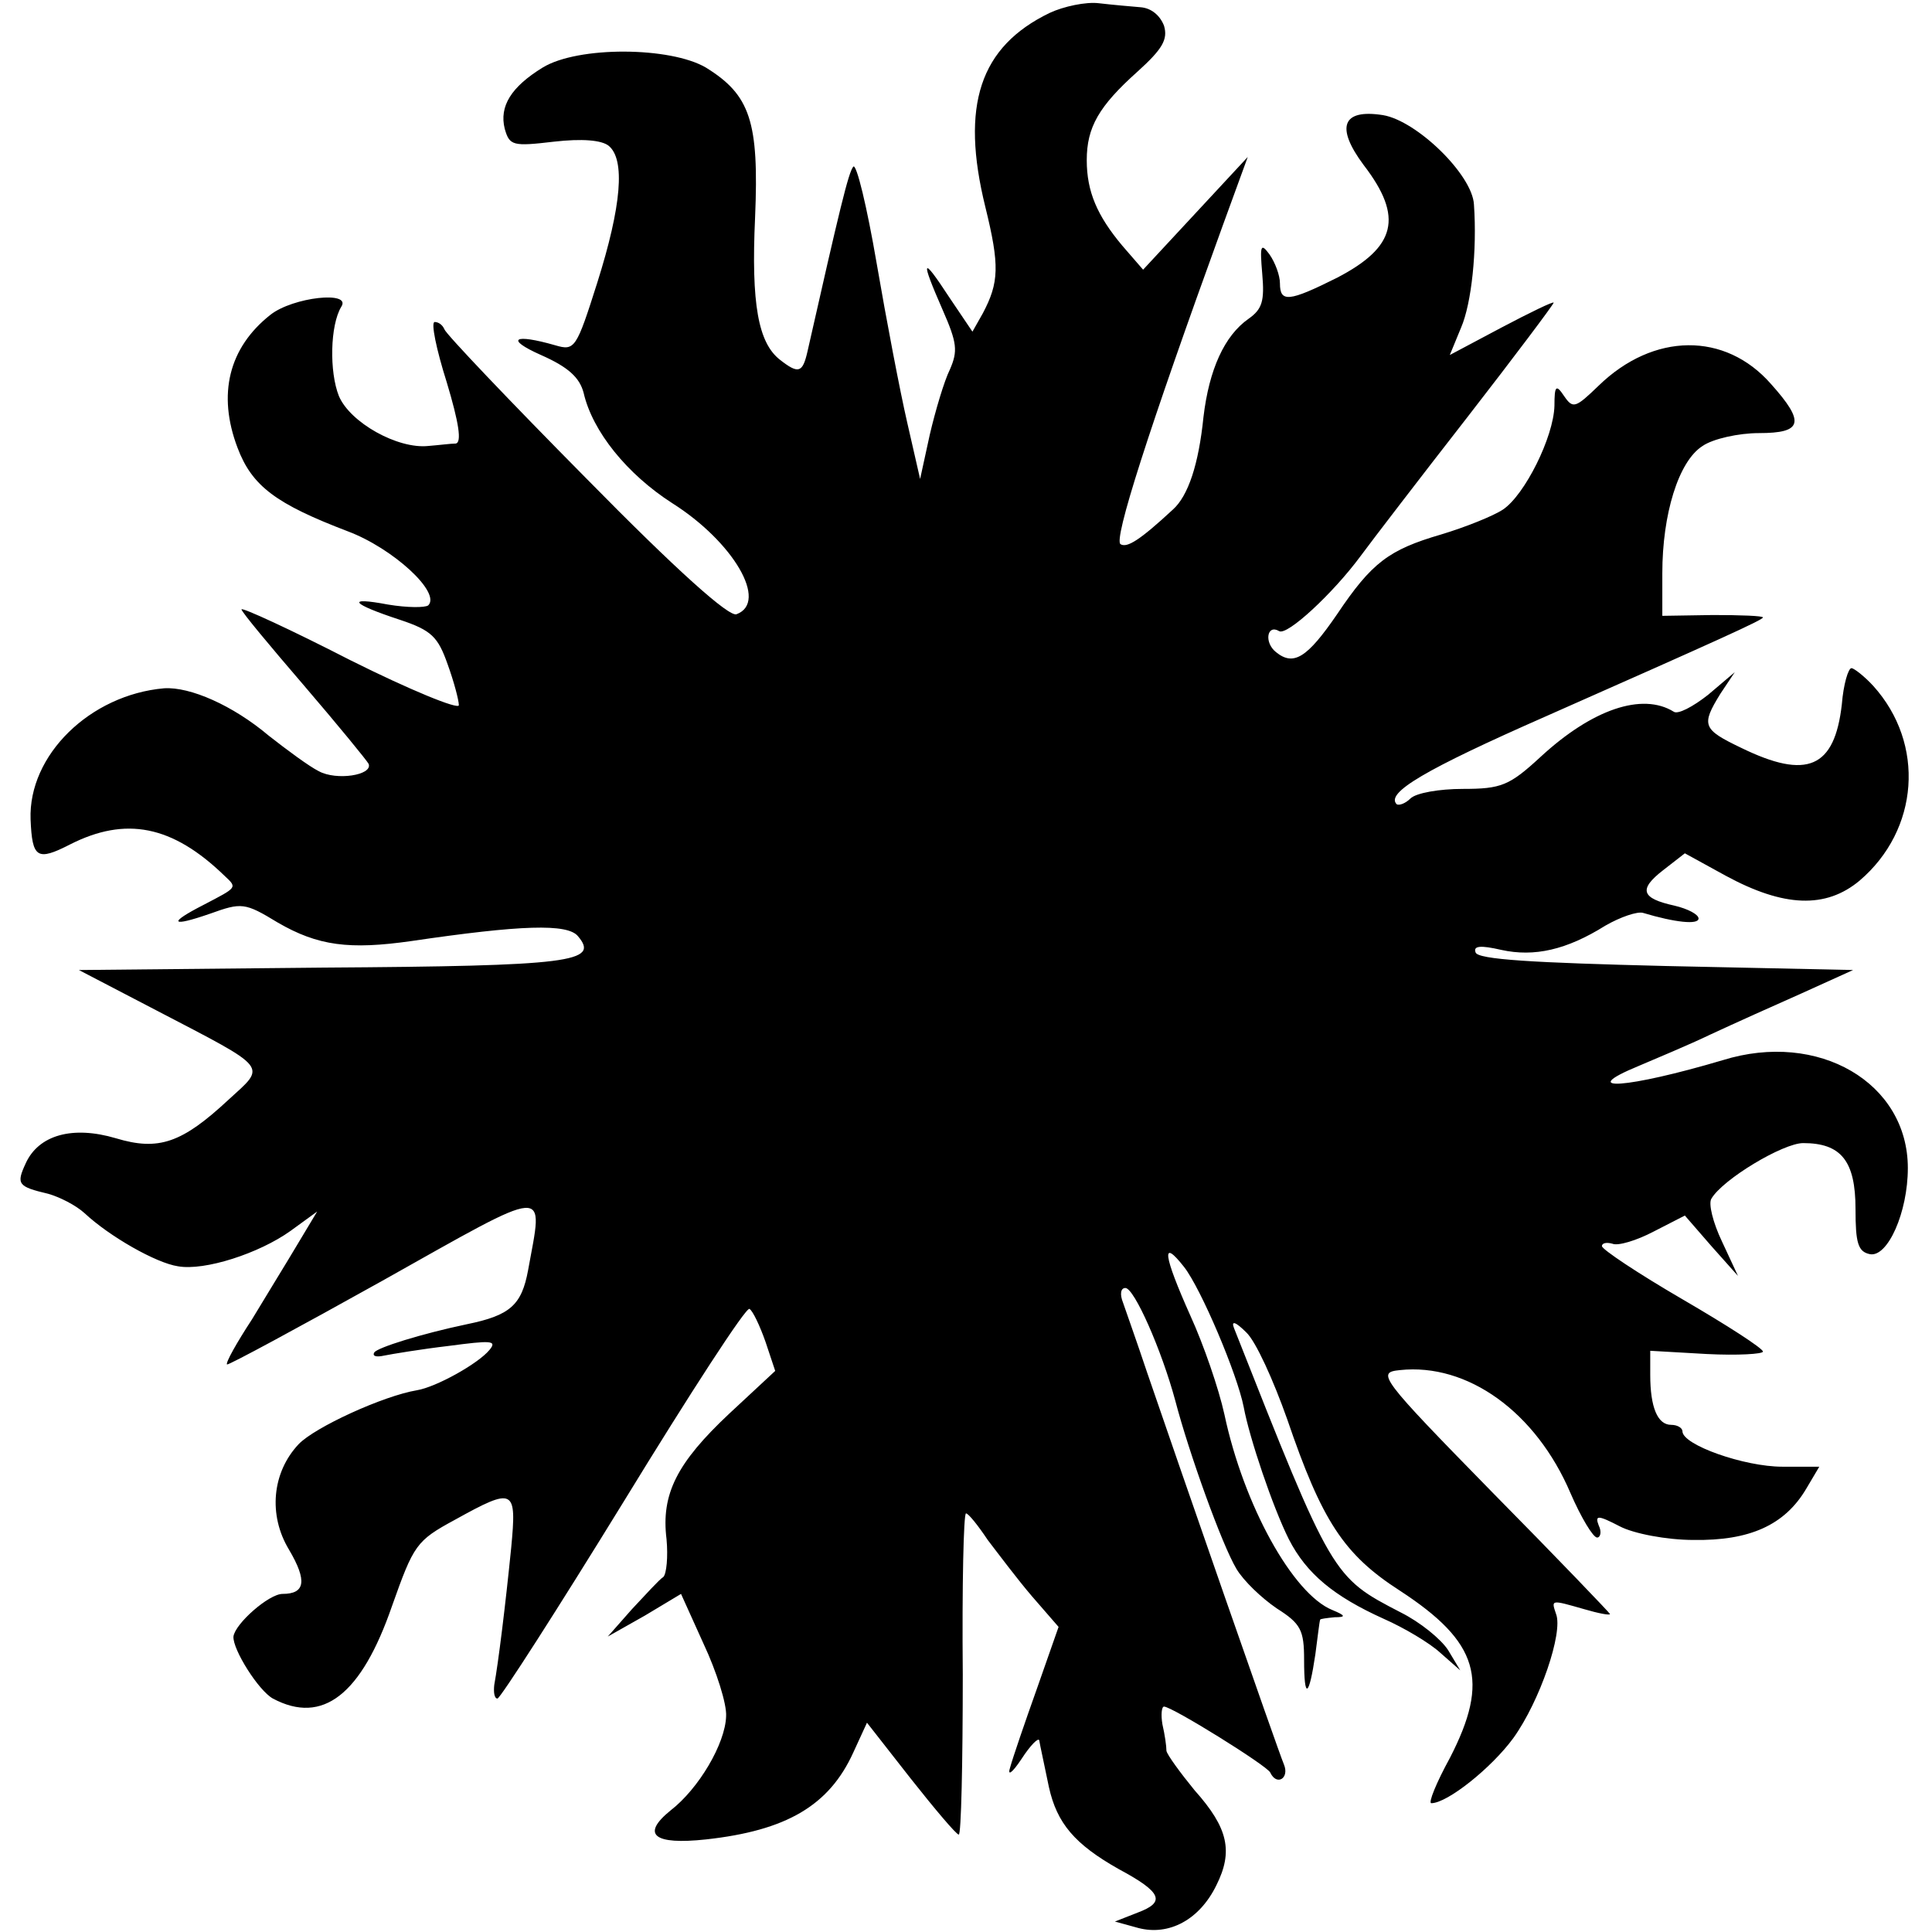
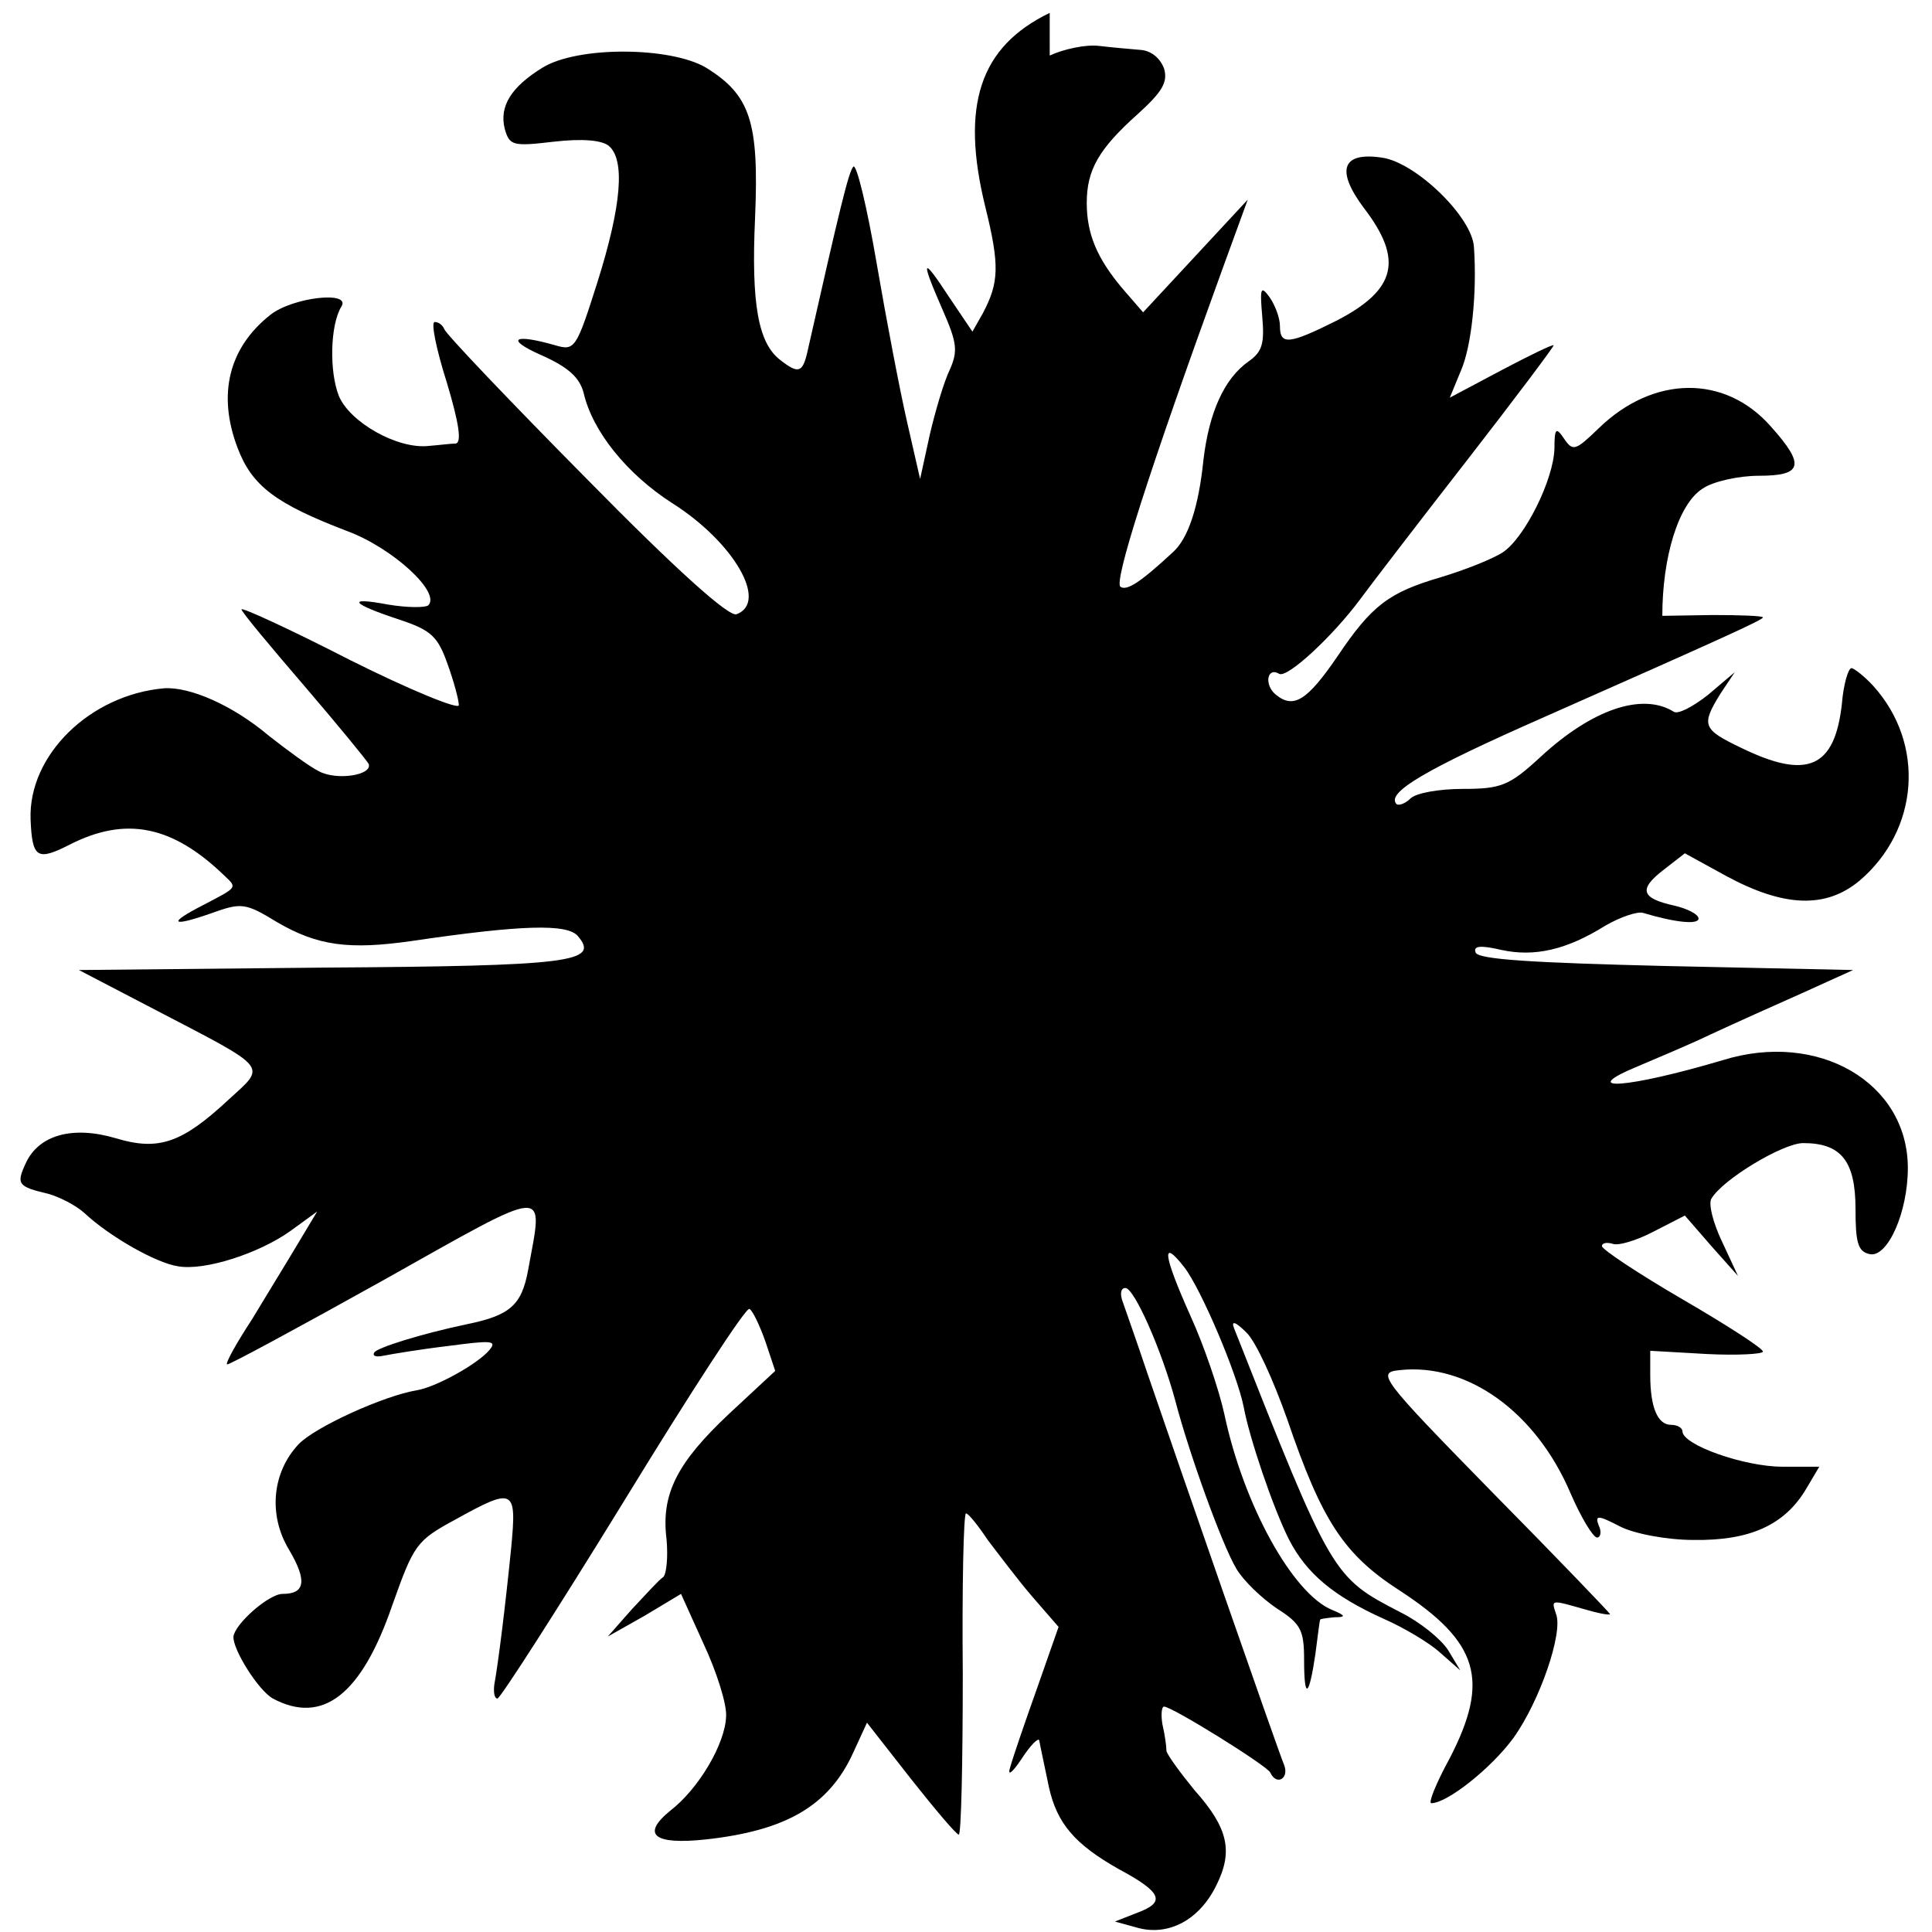
<svg xmlns="http://www.w3.org/2000/svg" version="1" width="320" height="320" viewBox="0 0 240 240">
-   <path d="M130.4 1.6c-8.7 4.2-11.1 11.5-8 24.1 1.8 7.3 1.7 9.4-.3 13.2l-1.3 2.3-2.9-4.3c-3.4-5.2-3.6-4.8-.8 1.6 1.8 4.1 1.9 5.1.9 7.4-.7 1.4-1.8 5.1-2.5 8.1l-1.2 5.5-1.6-7c-.9-3.9-2.6-12.8-3.8-19.8-1.2-7-2.5-12.4-2.9-12-.6.7-1.7 5.3-5.7 23-.6 2.6-1.1 2.8-3.4 1-2.7-2.1-3.6-6.9-3.1-17.7.5-11.9-.6-15.2-6.1-18.6-4.4-2.6-15.9-2.7-20.3 0-3.9 2.4-5.4 4.8-4.7 7.6.6 2.1 1 2.2 6.1 1.6 3.5-.4 5.9-.2 6.8.5 2.1 1.7 1.6 7.5-1.4 17-2.6 8.2-2.8 8.5-5.2 7.8-5.2-1.5-6.3-.8-1.8 1.2 3.4 1.5 4.8 2.8 5.3 4.7 1.1 4.8 5.4 10.1 11 13.7 7.6 4.8 12 12.3 8 13.8-.9.4-7.4-5.4-18.7-16.9-9.5-9.6-17.4-17.9-17.6-18.5-.2-.5-.7-.9-1.2-.9s.2 3.4 1.5 7.5c1.5 5 1.9 7.5 1.1 7.6-.6 0-2.1.2-3.4.3-3.8.4-9.7-2.9-11.1-6.2-1.2-3-1.1-8.8.3-11.1 1.3-2-6-1.2-8.8 1-5.2 4.1-6.6 9.9-4.1 16.5 1.8 4.8 4.8 7 13.7 10.4 5.6 2.1 11.6 7.6 10 9.2-.4.3-2.6.3-5-.1-5.3-1-4.6-.1 1.5 1.9 3.9 1.3 4.7 2.1 5.9 5.5.8 2.2 1.4 4.5 1.4 5.1 0 .6-6.1-1.9-13.5-5.6-7.4-3.8-13.5-6.6-13.5-6.3 0 .3 3.5 4.5 7.8 9.5 4.2 4.9 7.8 9.3 8 9.7.5 1.4-4 2.1-6.2.9-1.2-.6-3.9-2.6-6.2-4.4-4.5-3.8-9.8-6.1-13-5.9-9.2.8-16.9 8.3-16.6 16.3.2 4.8.8 5.2 4.9 3.1 6.9-3.5 12.7-2.4 19.2 3.9 1.6 1.5 1.6 1.4-2.6 3.6-4.5 2.3-4.1 2.8.8 1.1 3.9-1.4 4.3-1.4 8.4 1.1 5 2.9 8.9 3.4 16.6 2.3 13.6-2 19.4-2.2 20.7-.6 2.7 3.2-.7 3.7-31.7 3.9l-30.3.3 9.6 5c14.2 7.4 13.7 6.8 9 11.1-5.8 5.4-8.7 6.4-14 4.8-5.4-1.6-9.6-.4-11.2 3.1-1.2 2.6-1 2.9 2.8 3.8 1.4.4 3.4 1.4 4.5 2.4 3.1 2.9 8.9 6.2 11.6 6.6 3.3.6 10.1-1.6 14-4.4l3.3-2.4-2.4 4c-1.3 2.2-3.9 6.4-5.7 9.4-1.9 2.9-3.3 5.4-3.1 5.6.2.1 8.9-4.6 19.3-10.4 21.2-11.9 20-11.8 18.1-1.3-.8 4.3-2.2 5.6-7.6 6.7-5.7 1.2-11.1 2.9-11.5 3.5-.3.5.3.6 1.2.4 1-.2 4.6-.8 8-1.2 5.3-.7 6.1-.7 5.1.5-1.4 1.7-6.6 4.6-9 5-4.2.7-12.7 4.6-14.7 6.7-3.3 3.5-3.8 8.8-1.2 13.1 2.3 3.9 2 5.5-.8 5.5-1.7 0-5.9 3.7-6.1 5.3-.1 1.6 3.1 6.7 4.9 7.7 6.2 3.3 11-.5 14.8-11.5 2.7-7.6 3-8.1 7.8-10.7 7.4-4.1 7.7-3.9 7 3.5-.7 7-1.6 14.3-2.1 17-.1.9 0 1.7.4 1.7.4-.1 7.4-11 15.7-24.5 8.2-13.4 15.2-24.2 15.6-23.9.4.2 1.3 2.1 2 4.1l1.2 3.6-5.7 5.3c-6.5 6.1-8.5 10-7.8 15.6.2 2.2 0 4.3-.4 4.7-.5.3-2.2 2.2-3.9 4l-3 3.4 4.6-2.6 4.5-2.7 2.8 6.2c1.6 3.4 2.9 7.5 2.8 9-.1 3.4-3.4 9-6.9 11.7-3.7 3-2.1 4.3 4.4 3.6 10-1.1 15.3-4.2 18.3-10.8l1.7-3.7 5.4 6.9c3 3.8 5.7 7 6 7 .3.1.5-8.9.5-19.9-.1-11 .1-20 .4-20 .3 0 1.5 1.5 2.7 3.3 1.3 1.7 3.7 4.9 5.5 7l3.3 3.8-2.7 7.7c-1.5 4.2-3 8.6-3.3 9.7-.4 1.2.2.8 1.4-1 1.1-1.7 2.1-2.7 2.2-2.3.1.5.2 1.1.3 1.5.1.5.5 2.4.9 4.3 1 4.5 3.2 7.1 8.7 10.2 5.4 2.9 5.8 4.1 2.3 5.4l-2.8 1.1 2.9.8c3.8 1 7.6-1 9.7-5.3 2.1-4.2 1.5-7.1-2.7-11.8-1.8-2.2-3.4-4.4-3.5-4.9 0-.6-.2-2-.5-3.3-.2-1.2-.1-2.2.2-2.2 1 0 12.9 7.4 13.2 8.2.8 1.7 2.4.7 1.7-1-.8-1.9-13.2-37.6-17-48.7-1.3-3.9-2.7-7.8-3-8.7-.4-1-.3-1.8.3-1.8 1.1 0 4.5 7.7 6.2 14 1.7 6.5 5.8 17.9 7.6 20.9.9 1.5 3.1 3.6 5 4.9 3 1.9 3.4 2.7 3.4 6.4 0 5 .6 4.7 1.4-.7.3-2.2.5-4.1.6-4.3 0-.1.8-.2 1.8-.3 1.4 0 1.4-.2-.3-.9-4.9-2-11-13-13.4-24.3-.7-3.2-2.6-8.7-4.2-12.2-3.4-7.6-3.7-9.8-.8-6.1 2.1 2.7 6.6 13.3 7.4 17.4.7 3.8 3.6 12.4 5.6 16.4 2.2 4.3 5.6 7.1 11.8 9.9 2.5 1.1 5.7 3 7 4.2l2.5 2.2-1.5-2.5c-.9-1.4-3.5-3.5-5.9-4.7-8.5-4.4-8.5-4.4-20.7-35.3-.4-1 .2-.8 1.5.5 1.2 1.1 3.4 6 5.1 10.8 4.3 12.6 7 16.8 14 21.3 9.8 6.4 11.2 11.1 6.2 20.8-1.7 3.1-2.7 5.6-2.3 5.6 2 0 7.5-4.4 10.2-8.1 3.3-4.6 6.2-13.1 5.3-15.4-.6-1.8-.7-1.8 3.5-.6 1.7.5 3.2.8 3.2.6 0-.1-6.6-7-14.6-15.1-14.1-14.4-14.4-14.9-11.5-15.2 8.4-.9 16.9 5.2 21.2 15.3 1.3 3 2.8 5.5 3.3 5.5.4 0 .6-.7.2-1.5-.5-1.3-.1-1.3 2.6.1 1.7.9 5.8 1.7 9.2 1.7 6.9.1 11.3-1.8 14-6.4l1.6-2.7h-4.6c-4.7 0-12.4-2.7-12.4-4.4 0-.4-.6-.8-1.4-.8-1.7 0-2.6-2.2-2.6-6.2v-3l7 .4c3.9.2 7 0 7-.3 0-.4-4.5-3.3-10-6.5s-10-6.2-10-6.6c0-.4.6-.5 1.3-.3.7.3 3-.4 5.1-1.5l3.9-2 3.3 3.8 3.3 3.7-2-4.3c-1.1-2.3-1.7-4.7-1.3-5.3 1.4-2.4 8.9-6.9 11.4-6.9 4.7 0 6.5 2.2 6.5 8.2 0 4.2.3 5.3 1.8 5.6 2.2.4 4.7-5.2 4.7-10.7 0-10.6-11.1-17.1-23-13.4-11.8 3.5-18.4 4-10.4.7 2.1-.9 6.2-2.6 8.9-3.9 2.8-1.3 7.9-3.6 11.3-5.1l6.4-2.9-23.3-.5c-16.3-.4-23.4-.8-23.6-1.7-.3-.8.6-.9 3.2-.3 4.1.9 8.1 0 12.9-3 1.9-1.1 4-1.8 4.7-1.6 4 1.2 6.9 1.5 6.9.7 0-.5-1.3-1.2-3-1.6-4.1-.9-4.5-2-1.4-4.4l2.7-2.1 5.1 2.8c7.2 3.9 12.4 4.1 16.6.6 7.4-6.3 8.2-17 1.7-24.2-1.1-1.2-2.4-2.2-2.7-2.2-.4 0-1 2-1.2 4.5-.9 7.9-4.3 9.4-12.5 5.4-4.8-2.3-5-2.8-2.6-6.7l1.8-2.7-3.3 2.8c-1.9 1.5-3.8 2.5-4.3 2.1-3.9-2.4-10.1-.3-16.5 5.6-3.9 3.6-4.9 4-9.7 4-2.9 0-5.8.5-6.5 1.2-.6.6-1.4.9-1.7.7-1.4-1.4 3.5-4.3 18.5-10.9 21.7-9.6 27-12 27-12.3 0-.2-2.8-.3-6.2-.3l-6.3.1v-5.3c0-7.3 2-13.9 5-15.8 1.3-.9 4.5-1.6 7-1.6 5.4 0 5.8-1.3 1.5-6.1-5.7-6.5-14.6-6.4-21.4.2-2.9 2.8-3.2 2.9-4.3 1.3-1-1.5-1.2-1.3-1.2 1.2-.1 3.9-3.7 11.1-6.4 12.9-1.2.8-4.7 2.2-7.7 3.1-6.5 1.9-8.6 3.5-12.9 9.9-3.7 5.4-5.4 6.5-7.6 4.7-1.5-1.2-1.1-3.5.4-2.6 1 .6 6.7-4.7 10.1-9.3 1.4-1.9 7.3-9.6 13.3-17.3 5.9-7.6 10.7-14 10.7-14.2 0-.2-2.9 1.2-6.5 3.1l-6.4 3.4 1.4-3.4c1.3-3 2-9.6 1.6-15.3-.2-3.7-7.1-10.4-11.3-11.1-5.1-.8-5.9 1.5-2.4 6.2 5 6.5 4 10.2-3.3 14-6 3-7.1 3.1-7.1.7 0-1-.6-2.6-1.3-3.6-1.1-1.5-1.2-1.1-.9 2.4.3 3.4 0 4.4-1.7 5.6-3 2.1-4.9 6.3-5.6 12.2-.6 5.9-1.9 9.8-3.8 11.5-4.1 3.8-5.7 4.8-6.5 4.3-.9-.5 3.4-14 12.7-39.6l3.1-8.5-6.5 7-6.5 7-2.6-3c-3.1-3.7-4.4-6.7-4.4-10.6 0-4.1 1.5-6.7 6.3-11 3.1-2.8 3.8-4 3.3-5.7-.5-1.3-1.6-2.2-2.9-2.3-1.2-.1-3.5-.3-5.2-.5-1.6-.2-4.4.4-6.1 1.2z" />
+   <path d="M130.4 1.6c-8.7 4.2-11.1 11.5-8 24.1 1.8 7.3 1.7 9.4-.3 13.2l-1.3 2.3-2.9-4.3c-3.4-5.2-3.6-4.8-.8 1.6 1.8 4.1 1.9 5.1.9 7.4-.7 1.4-1.8 5.1-2.5 8.1l-1.2 5.5-1.6-7c-.9-3.9-2.6-12.8-3.8-19.8-1.2-7-2.5-12.4-2.9-12-.6.7-1.7 5.3-5.7 23-.6 2.6-1.1 2.8-3.4 1-2.7-2.1-3.6-6.9-3.1-17.7.5-11.9-.6-15.2-6.1-18.6-4.4-2.6-15.9-2.7-20.3 0-3.9 2.4-5.4 4.8-4.7 7.6.6 2.1 1 2.2 6.1 1.6 3.5-.4 5.9-.2 6.8.5 2.1 1.7 1.6 7.5-1.4 17-2.6 8.2-2.8 8.5-5.2 7.8-5.2-1.5-6.3-.8-1.8 1.2 3.4 1.5 4.8 2.8 5.3 4.7 1.1 4.8 5.4 10.1 11 13.7 7.6 4.8 12 12.3 8 13.8-.9.4-7.4-5.4-18.7-16.9-9.5-9.6-17.4-17.9-17.6-18.5-.2-.5-.7-.9-1.2-.9s.2 3.4 1.5 7.5c1.5 5 1.9 7.5 1.1 7.6-.6 0-2.1.2-3.4.3-3.8.4-9.7-2.9-11.1-6.2-1.2-3-1.1-8.8.3-11.1 1.3-2-6-1.2-8.8 1-5.2 4.1-6.6 9.9-4.1 16.5 1.8 4.8 4.8 7 13.7 10.4 5.6 2.1 11.6 7.6 10 9.2-.4.3-2.6.3-5-.1-5.3-1-4.6-.1 1.5 1.9 3.9 1.3 4.7 2.1 5.9 5.5.8 2.2 1.4 4.5 1.4 5.1 0 .6-6.1-1.9-13.5-5.6-7.4-3.8-13.5-6.6-13.5-6.3 0 .3 3.5 4.5 7.8 9.5 4.2 4.9 7.8 9.3 8 9.7.5 1.4-4 2.1-6.2.9-1.2-.6-3.9-2.6-6.2-4.4-4.5-3.8-9.8-6.1-13-5.9-9.2.8-16.9 8.3-16.6 16.3.2 4.8.8 5.2 4.9 3.1 6.9-3.5 12.7-2.4 19.2 3.9 1.6 1.5 1.6 1.4-2.6 3.6-4.5 2.3-4.1 2.8.8 1.1 3.9-1.4 4.3-1.4 8.4 1.1 5 2.9 8.9 3.4 16.6 2.3 13.6-2 19.4-2.2 20.7-.6 2.7 3.2-.7 3.7-31.7 3.9l-30.3.3 9.6 5c14.2 7.4 13.7 6.8 9 11.1-5.8 5.4-8.7 6.4-14 4.8-5.4-1.6-9.6-.4-11.2 3.1-1.2 2.6-1 2.9 2.8 3.8 1.4.4 3.4 1.4 4.5 2.4 3.1 2.9 8.9 6.2 11.6 6.6 3.3.6 10.1-1.6 14-4.4l3.3-2.4-2.4 4c-1.3 2.2-3.9 6.4-5.7 9.4-1.9 2.9-3.3 5.4-3.1 5.6.2.1 8.9-4.6 19.3-10.4 21.2-11.9 20-11.8 18.1-1.3-.8 4.3-2.2 5.6-7.6 6.7-5.7 1.2-11.1 2.9-11.5 3.5-.3.5.3.6 1.2.4 1-.2 4.6-.8 8-1.2 5.3-.7 6.1-.7 5.1.5-1.4 1.7-6.6 4.6-9 5-4.2.7-12.7 4.6-14.7 6.7-3.3 3.5-3.8 8.8-1.2 13.1 2.3 3.9 2 5.5-.8 5.5-1.7 0-5.9 3.7-6.1 5.3-.1 1.6 3.1 6.7 4.9 7.7 6.2 3.3 11-.5 14.8-11.5 2.7-7.6 3-8.1 7.8-10.7 7.4-4.1 7.7-3.9 7 3.5-.7 7-1.6 14.3-2.1 17-.1.9 0 1.7.4 1.7.4-.1 7.4-11 15.7-24.5 8.2-13.4 15.2-24.2 15.6-23.9.4.2 1.3 2.1 2 4.1l1.2 3.6-5.7 5.3c-6.5 6.1-8.5 10-7.8 15.6.2 2.2 0 4.3-.4 4.7-.5.3-2.2 2.2-3.9 4l-3 3.4 4.6-2.6 4.5-2.7 2.8 6.2c1.6 3.4 2.9 7.5 2.8 9-.1 3.4-3.4 9-6.9 11.7-3.7 3-2.1 4.3 4.4 3.6 10-1.1 15.3-4.2 18.3-10.8l1.7-3.7 5.4 6.9c3 3.8 5.7 7 6 7 .3.1.5-8.9.5-19.9-.1-11 .1-20 .4-20 .3 0 1.5 1.5 2.7 3.3 1.3 1.7 3.7 4.9 5.5 7l3.3 3.8-2.7 7.7c-1.5 4.2-3 8.6-3.3 9.7-.4 1.2.2.8 1.4-1 1.1-1.7 2.1-2.7 2.2-2.3.1.5.2 1.1.3 1.5.1.5.5 2.4.9 4.3 1 4.5 3.2 7.1 8.7 10.2 5.4 2.9 5.8 4.1 2.3 5.4l-2.8 1.1 2.9.8c3.8 1 7.6-1 9.7-5.3 2.1-4.2 1.5-7.1-2.7-11.8-1.8-2.2-3.4-4.4-3.5-4.9 0-.6-.2-2-.5-3.3-.2-1.2-.1-2.2.2-2.2 1 0 12.9 7.4 13.2 8.2.8 1.7 2.4.7 1.7-1-.8-1.9-13.2-37.6-17-48.7-1.3-3.9-2.7-7.8-3-8.7-.4-1-.3-1.8.3-1.8 1.1 0 4.5 7.7 6.2 14 1.7 6.5 5.8 17.9 7.6 20.9.9 1.5 3.1 3.6 5 4.9 3 1.9 3.4 2.7 3.4 6.4 0 5 .6 4.7 1.4-.7.3-2.2.5-4.1.6-4.3 0-.1.8-.2 1.8-.3 1.4 0 1.4-.2-.3-.9-4.9-2-11-13-13.4-24.3-.7-3.2-2.6-8.7-4.2-12.2-3.4-7.6-3.7-9.8-.8-6.1 2.1 2.7 6.6 13.3 7.4 17.4.7 3.8 3.6 12.4 5.6 16.4 2.2 4.3 5.6 7.1 11.8 9.9 2.5 1.1 5.7 3 7 4.2l2.5 2.2-1.5-2.5c-.9-1.4-3.5-3.5-5.9-4.7-8.5-4.4-8.5-4.4-20.7-35.3-.4-1 .2-.8 1.5.5 1.2 1.1 3.4 6 5.1 10.8 4.3 12.6 7 16.8 14 21.3 9.8 6.4 11.2 11.1 6.2 20.8-1.7 3.1-2.7 5.6-2.3 5.6 2 0 7.5-4.4 10.2-8.1 3.3-4.6 6.2-13.1 5.3-15.4-.6-1.8-.7-1.8 3.5-.6 1.7.5 3.2.8 3.2.6 0-.1-6.6-7-14.6-15.1-14.1-14.4-14.4-14.9-11.5-15.2 8.4-.9 16.9 5.2 21.2 15.3 1.3 3 2.8 5.5 3.3 5.5.4 0 .6-.7.2-1.5-.5-1.3-.1-1.3 2.6.1 1.7.9 5.8 1.7 9.2 1.7 6.9.1 11.3-1.8 14-6.4l1.6-2.7h-4.6c-4.7 0-12.4-2.7-12.4-4.4 0-.4-.6-.8-1.4-.8-1.7 0-2.6-2.2-2.6-6.2v-3l7 .4c3.9.2 7 0 7-.3 0-.4-4.5-3.3-10-6.5s-10-6.2-10-6.6c0-.4.6-.5 1.3-.3.7.3 3-.4 5.1-1.5l3.9-2 3.3 3.8 3.3 3.7-2-4.3c-1.1-2.3-1.7-4.7-1.3-5.3 1.4-2.4 8.9-6.9 11.4-6.9 4.7 0 6.5 2.2 6.5 8.2 0 4.2.3 5.3 1.8 5.6 2.2.4 4.7-5.2 4.7-10.7 0-10.6-11.1-17.1-23-13.4-11.8 3.5-18.4 4-10.4.7 2.1-.9 6.2-2.6 8.9-3.9 2.8-1.3 7.9-3.6 11.3-5.1l6.4-2.9-23.3-.5c-16.3-.4-23.4-.8-23.6-1.7-.3-.8.6-.9 3.2-.3 4.1.9 8.1 0 12.9-3 1.9-1.1 4-1.8 4.7-1.6 4 1.2 6.9 1.5 6.9.7 0-.5-1.3-1.2-3-1.6-4.1-.9-4.5-2-1.4-4.4l2.7-2.1 5.1 2.8c7.2 3.9 12.4 4.1 16.6.6 7.4-6.3 8.2-17 1.7-24.2-1.1-1.2-2.4-2.2-2.7-2.2-.4 0-1 2-1.2 4.5-.9 7.9-4.3 9.4-12.5 5.4-4.8-2.3-5-2.8-2.6-6.7l1.8-2.7-3.3 2.8c-1.9 1.5-3.8 2.5-4.3 2.1-3.9-2.4-10.1-.3-16.5 5.6-3.9 3.6-4.9 4-9.7 4-2.9 0-5.8.5-6.5 1.2-.6.6-1.4.9-1.7.7-1.4-1.4 3.5-4.3 18.5-10.9 21.7-9.6 27-12 27-12.3 0-.2-2.8-.3-6.2-.3l-6.3.1c0-7.3 2-13.9 5-15.8 1.3-.9 4.5-1.6 7-1.6 5.4 0 5.8-1.3 1.5-6.1-5.7-6.5-14.6-6.4-21.4.2-2.9 2.8-3.2 2.9-4.3 1.3-1-1.5-1.2-1.3-1.2 1.2-.1 3.9-3.7 11.1-6.4 12.9-1.2.8-4.7 2.2-7.7 3.1-6.5 1.9-8.6 3.5-12.9 9.9-3.7 5.4-5.4 6.5-7.6 4.7-1.5-1.2-1.1-3.5.4-2.6 1 .6 6.7-4.7 10.1-9.3 1.4-1.9 7.3-9.6 13.3-17.3 5.9-7.6 10.7-14 10.7-14.2 0-.2-2.9 1.2-6.5 3.1l-6.4 3.4 1.4-3.4c1.3-3 2-9.6 1.6-15.3-.2-3.7-7.1-10.4-11.3-11.1-5.1-.8-5.9 1.5-2.4 6.2 5 6.5 4 10.2-3.3 14-6 3-7.1 3.1-7.1.7 0-1-.6-2.6-1.3-3.6-1.1-1.5-1.2-1.1-.9 2.4.3 3.4 0 4.4-1.7 5.6-3 2.1-4.9 6.3-5.6 12.2-.6 5.9-1.9 9.8-3.8 11.5-4.1 3.8-5.7 4.8-6.5 4.3-.9-.5 3.4-14 12.7-39.6l3.1-8.5-6.5 7-6.5 7-2.6-3c-3.1-3.7-4.4-6.7-4.4-10.6 0-4.1 1.5-6.7 6.3-11 3.1-2.8 3.8-4 3.3-5.7-.5-1.3-1.6-2.2-2.9-2.3-1.2-.1-3.5-.3-5.2-.5-1.6-.2-4.4.4-6.1 1.2z" />
</svg>